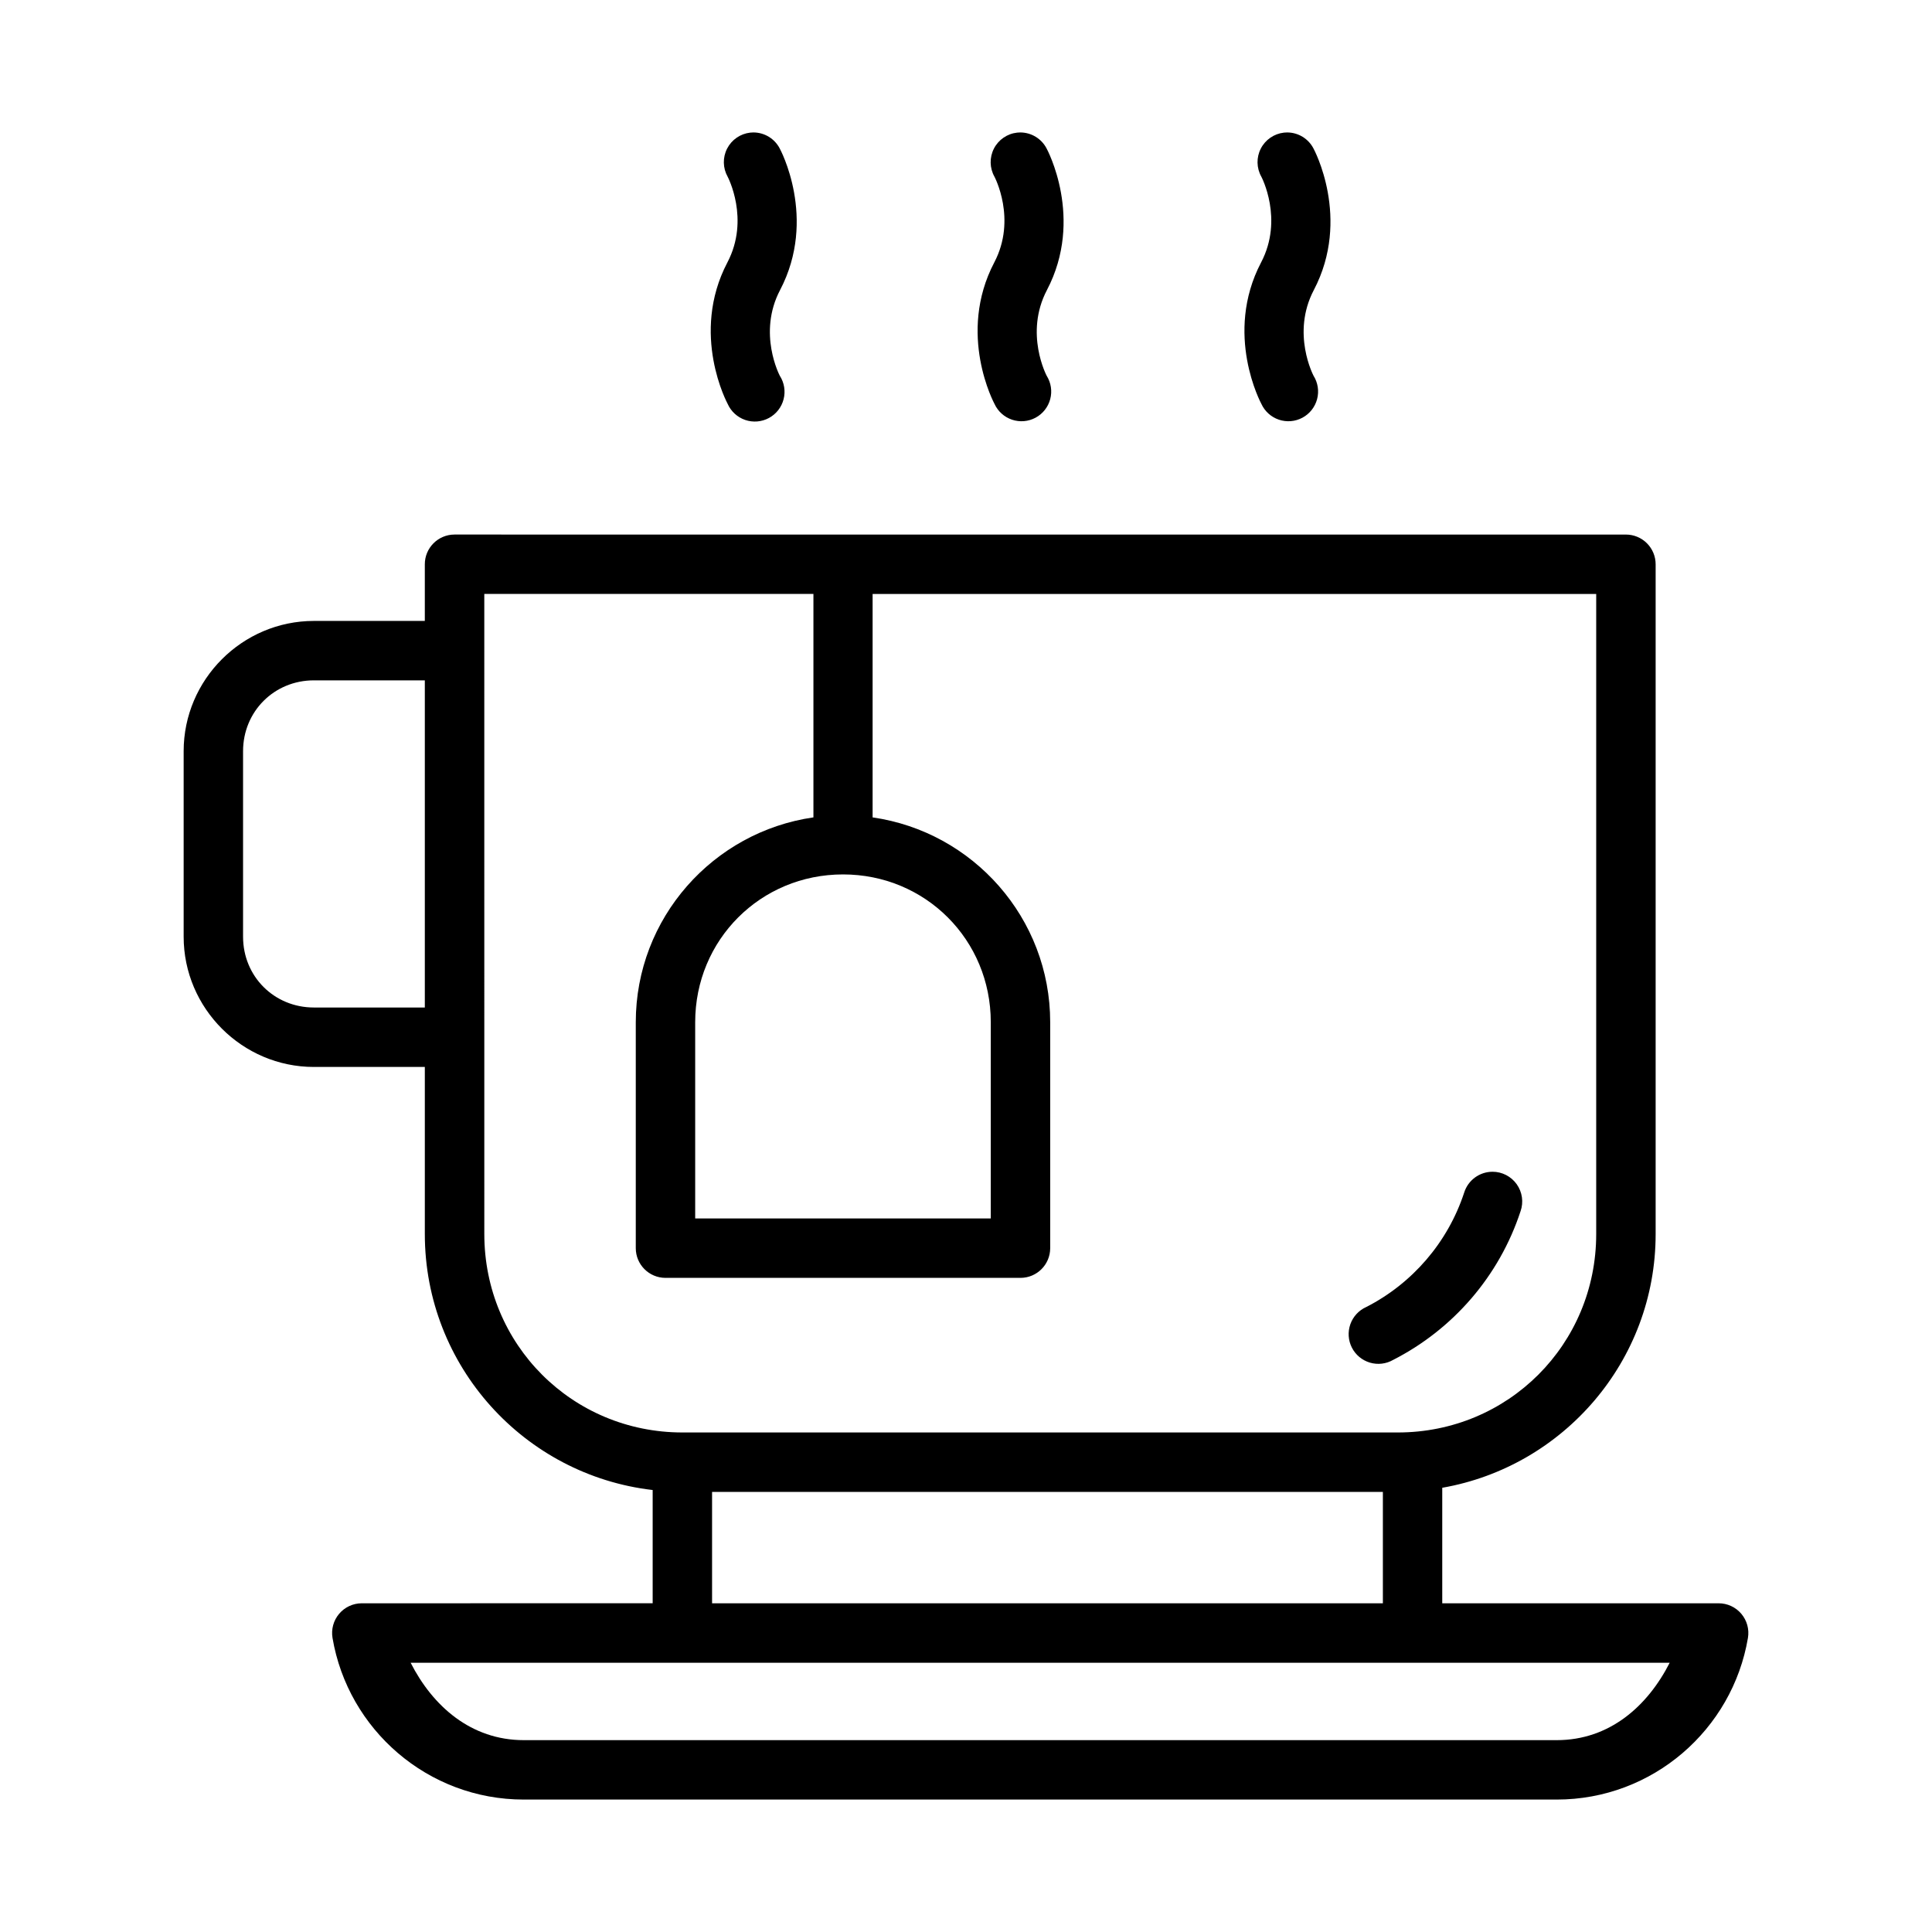
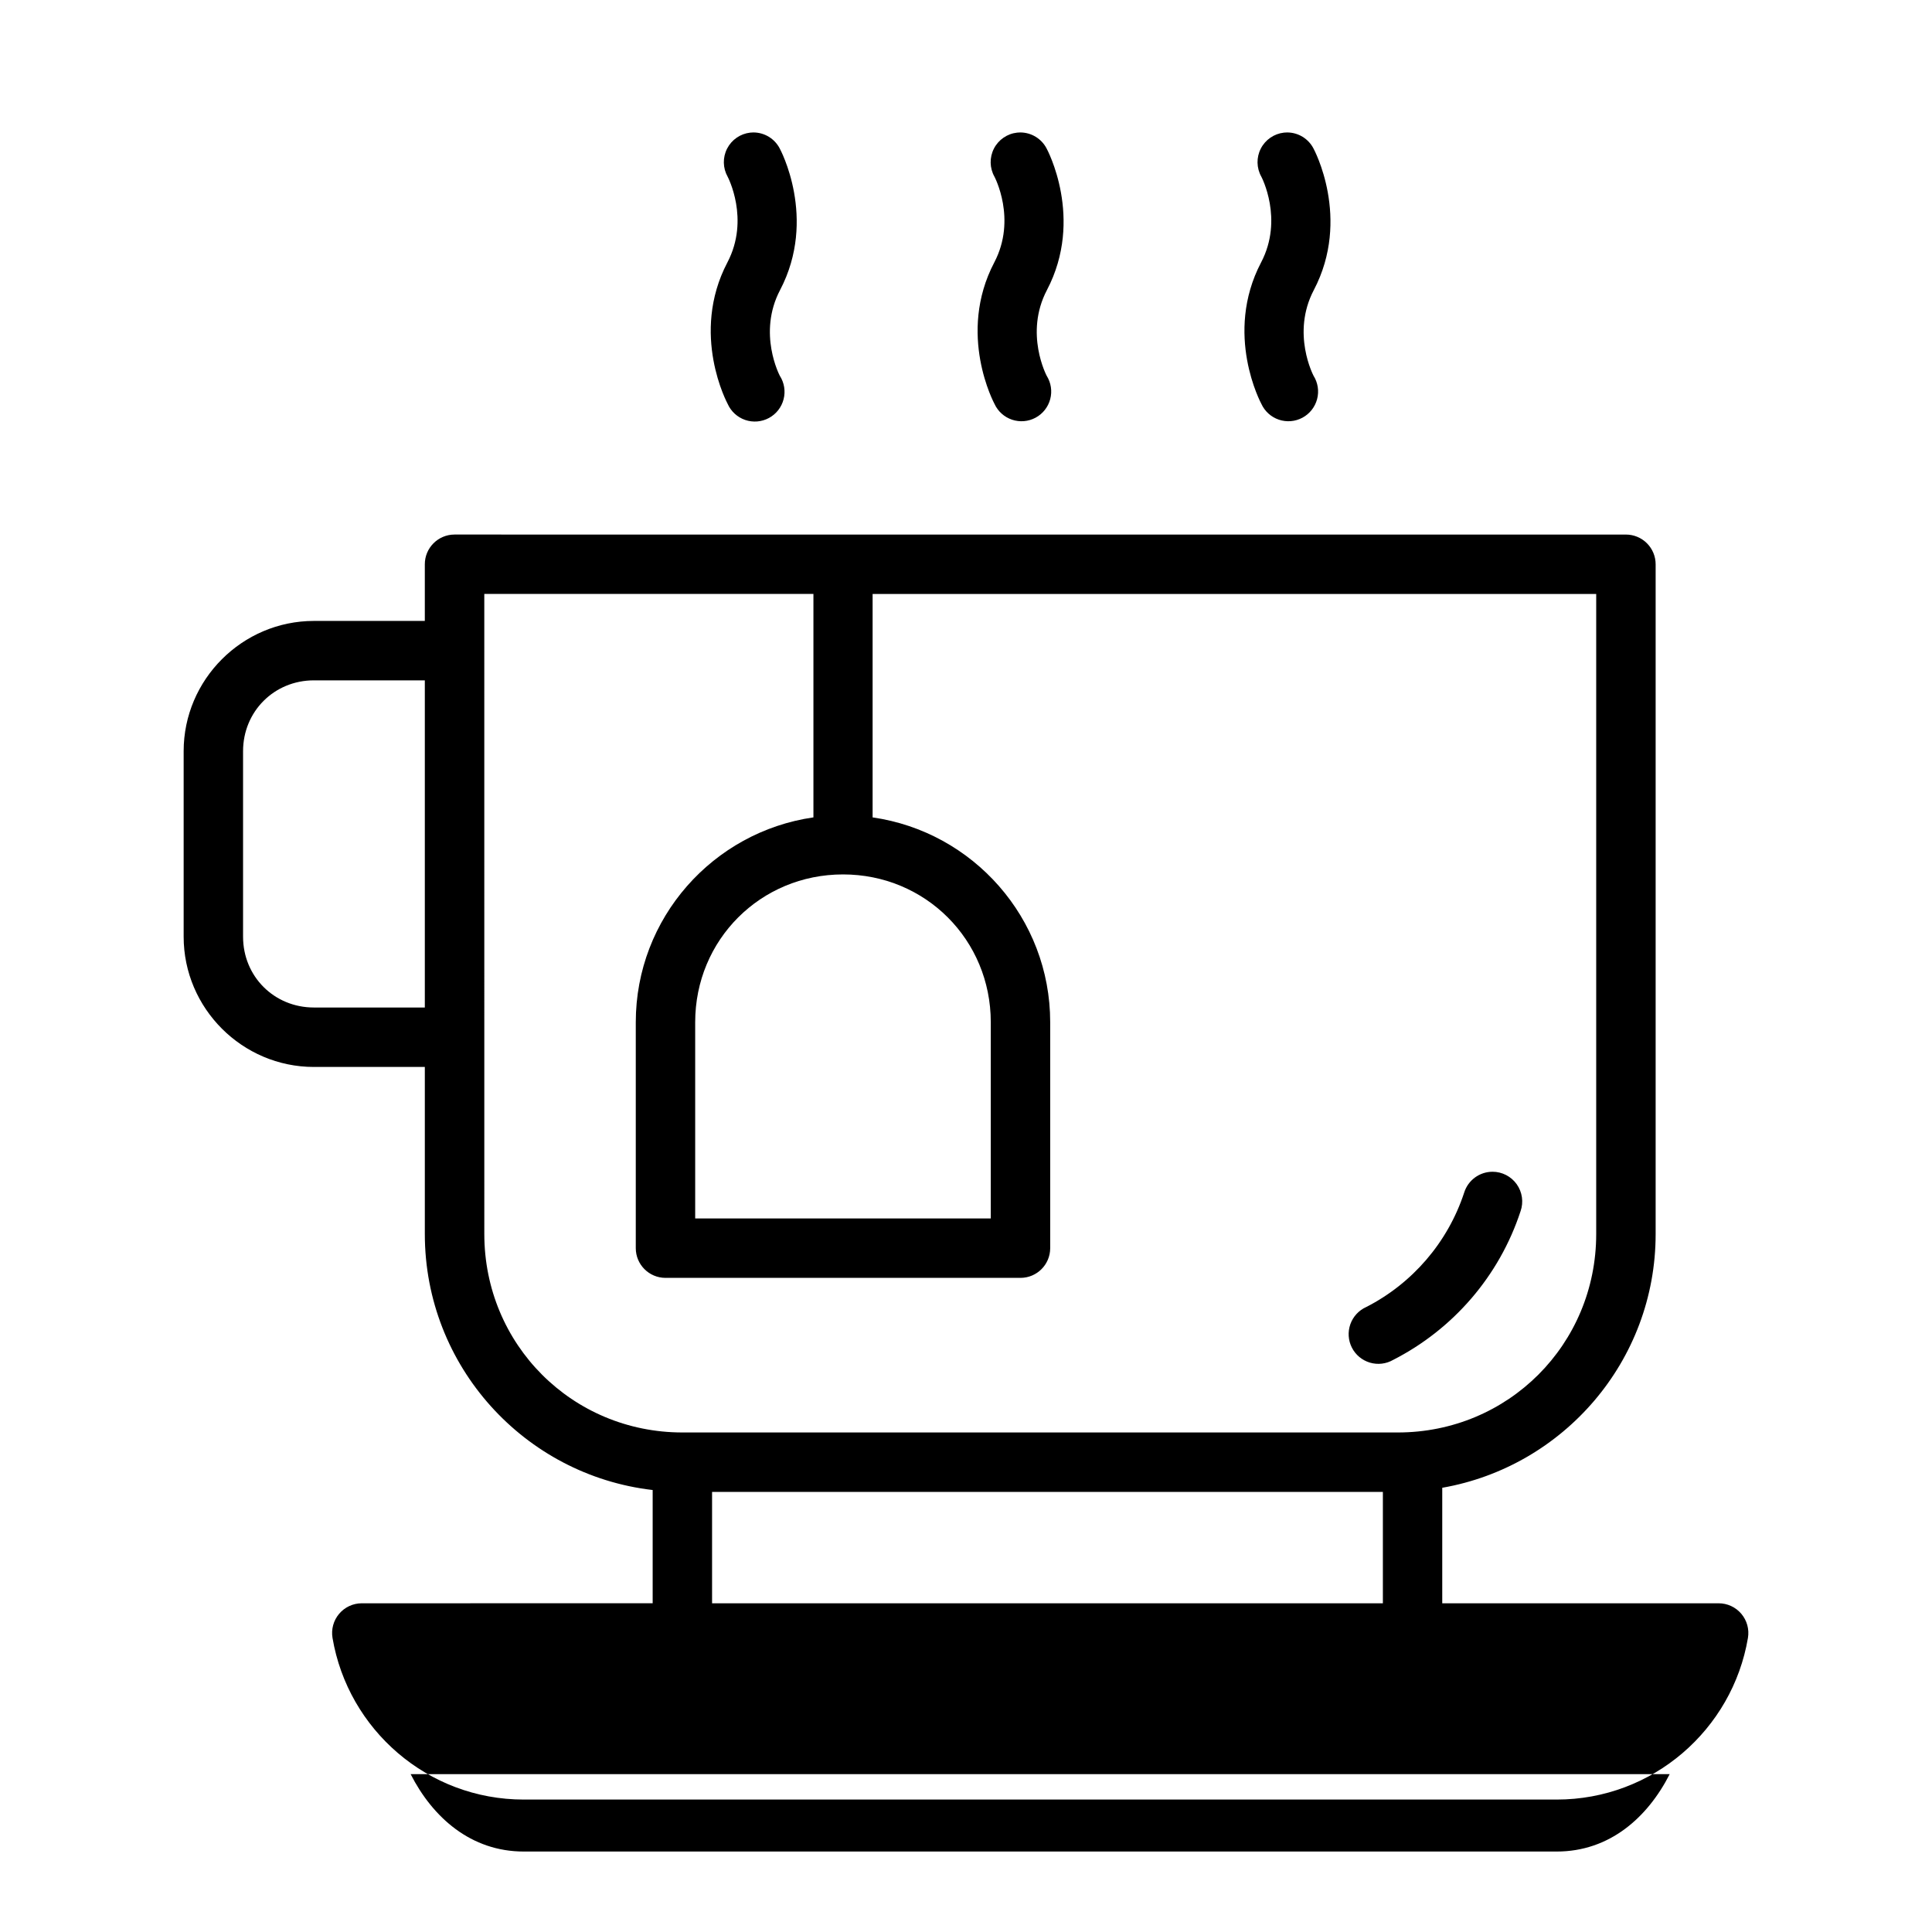
<svg xmlns="http://www.w3.org/2000/svg" fill="#000000" width="800px" height="800px" version="1.1" viewBox="144 144 512 512">
-   <path d="m343.63 179.1c-0.273 0-0.543 0.016-0.816 0.047-2.621 0.297-4.922 1.887-6.125 4.238-1.203 2.348-1.148 5.144 0.145 7.445 0 0 5.961 11.227-0.062 22.707-9.98 19.027 0.062 37.484 0.062 37.484v0.004c0.887 2.008 2.574 3.551 4.648 4.266 2.074 0.711 4.356 0.523 6.285-0.516 1.934-1.039 3.344-2.84 3.891-4.965 0.551-2.125 0.188-4.383-1-6.227 0 0-5.961-11.227 0.062-22.707 9.98-19.027-0.062-37.484-0.062-37.484v-0.004c-1.348-2.637-4.066-4.293-7.027-4.289zm70.727 0c-0.273 0-0.547 0.016-0.816 0.047-2.625 0.289-4.934 1.879-6.141 4.231-1.203 2.352-1.152 5.152 0.145 7.453 0 0 5.977 11.227-0.047 22.707-9.98 19.027 0.047 37.484 0.047 37.484v0.004c0.902 1.98 2.586 3.5 4.652 4.195 2.062 0.695 4.32 0.504 6.238-0.527s3.324-2.812 3.883-4.918c0.559-2.102 0.219-4.344-0.938-6.191 0 0-5.961-11.227 0.062-22.707 9.98-19.027-0.062-37.484-0.062-37.484v-0.004c-1.348-2.637-4.062-4.293-7.023-4.289zm70.727 0h-0.004c-0.277 0-0.555 0.016-0.828 0.047-2.625 0.297-4.926 1.887-6.129 4.238-1.203 2.348-1.148 5.144 0.148 7.445 0 0 5.961 11.227-0.062 22.707-9.98 19.027 0.062 37.484 0.062 37.484v0.004c0.902 1.98 2.586 3.5 4.648 4.195 2.066 0.695 4.324 0.504 6.242-0.527 1.918-1.031 3.324-2.812 3.883-4.918 0.559-2.102 0.219-4.344-0.938-6.191 0 0-5.961-11.227 0.062-22.707 9.98-19.027-0.062-37.484-0.062-37.484v-0.004c-1.348-2.637-4.062-4.293-7.027-4.289zm-220.66 106.56c-4.348 0.02-7.859 3.559-7.844 7.906v14.988h-29.395c-18.973 0-34.516 15.539-34.516 34.516v49.168c0 18.98 15.543 34.516 34.516 34.516h29.398v44.281c0 35.02 26.406 63.902 60.379 67.836v30.012l-77.109 0.004c-2.312 0.008-4.5 1.031-5.992 2.801-1.488 1.766-2.125 4.098-1.742 6.379 4.109 24.305 25.262 42.836 50.676 42.836h273.75c25.414 0 46.566-18.527 50.676-42.836 0.387-2.293-0.262-4.633-1.762-6.402-1.504-1.773-3.711-2.789-6.035-2.777h-73.215v-30.613c32.082-5.609 56.551-33.566 56.551-67.234v-177.47c0.008-2.102-0.824-4.113-2.305-5.598-1.484-1.484-3.5-2.316-5.598-2.309zm7.918 15.742h87.223v59.211c-26.582 3.824-47.078 26.66-47.078 54.293v59.902-0.004c0.016 4.324 3.516 7.824 7.84 7.844h94.141c4.324-0.02 7.824-3.519 7.844-7.844v-59.898c0-27.629-20.48-50.469-47.062-54.289v-59.211h191.76v169.63c0 29.246-23.336 52.582-52.582 52.582h-189.56c-29.246 0-52.52-23.336-52.52-52.582zm-45.156 22.898h29.395v86.699h-29.395c-10.527 0-18.773-8.234-18.773-18.758v-49.168c0-10.523 8.246-18.773 18.773-18.773zm140.22 51.43c21.848 0 39.16 17.328 39.16 39.176v51.996h-78.336v-51.996c0-21.848 17.328-39.176 39.176-39.176zm172.12 78.797c-3.438 0.004-6.477 2.238-7.504 5.519-4.332 13.211-13.762 24.102-25.969 30.336v-0.004c-1.969 0.883-3.488 2.535-4.203 4.57-0.715 2.035-0.566 4.273 0.414 6.195 0.98 1.918 2.707 3.352 4.773 3.965 2.066 0.613 4.297 0.355 6.164-0.723 15.891-8.113 28.125-22.203 33.762-39.406h0.004c0.836-2.406 0.453-5.07-1.023-7.148-1.48-2.074-3.871-3.309-6.418-3.305zm-206.82 84.84h177.77v29.52h-177.77zm-79.891 45.277h333.67c-5.871 11.52-15.961 20.512-29.934 20.512h-273.75c-13.977 0-24.109-8.992-29.98-20.512z" />
+   <path d="m343.63 179.1c-0.273 0-0.543 0.016-0.816 0.047-2.621 0.297-4.922 1.887-6.125 4.238-1.203 2.348-1.148 5.144 0.145 7.445 0 0 5.961 11.227-0.062 22.707-9.98 19.027 0.062 37.484 0.062 37.484v0.004c0.887 2.008 2.574 3.551 4.648 4.266 2.074 0.711 4.356 0.523 6.285-0.516 1.934-1.039 3.344-2.84 3.891-4.965 0.551-2.125 0.188-4.383-1-6.227 0 0-5.961-11.227 0.062-22.707 9.98-19.027-0.062-37.484-0.062-37.484v-0.004c-1.348-2.637-4.066-4.293-7.027-4.289zm70.727 0c-0.273 0-0.547 0.016-0.816 0.047-2.625 0.289-4.934 1.879-6.141 4.231-1.203 2.352-1.152 5.152 0.145 7.453 0 0 5.977 11.227-0.047 22.707-9.98 19.027 0.047 37.484 0.047 37.484v0.004c0.902 1.98 2.586 3.5 4.652 4.195 2.062 0.695 4.32 0.504 6.238-0.527s3.324-2.812 3.883-4.918c0.559-2.102 0.219-4.344-0.938-6.191 0 0-5.961-11.227 0.062-22.707 9.98-19.027-0.062-37.484-0.062-37.484v-0.004c-1.348-2.637-4.062-4.293-7.023-4.289zm70.727 0h-0.004c-0.277 0-0.555 0.016-0.828 0.047-2.625 0.297-4.926 1.887-6.129 4.238-1.203 2.348-1.148 5.144 0.148 7.445 0 0 5.961 11.227-0.062 22.707-9.98 19.027 0.062 37.484 0.062 37.484v0.004c0.902 1.98 2.586 3.5 4.648 4.195 2.066 0.695 4.324 0.504 6.242-0.527 1.918-1.031 3.324-2.812 3.883-4.918 0.559-2.102 0.219-4.344-0.938-6.191 0 0-5.961-11.227 0.062-22.707 9.98-19.027-0.062-37.484-0.062-37.484v-0.004c-1.348-2.637-4.062-4.293-7.027-4.289zm-220.66 106.56c-4.348 0.02-7.859 3.559-7.844 7.906v14.988h-29.395c-18.973 0-34.516 15.539-34.516 34.516v49.168c0 18.98 15.543 34.516 34.516 34.516h29.398v44.281c0 35.02 26.406 63.902 60.379 67.836v30.012l-77.109 0.004c-2.312 0.008-4.5 1.031-5.992 2.801-1.488 1.766-2.125 4.098-1.742 6.379 4.109 24.305 25.262 42.836 50.676 42.836h273.75c25.414 0 46.566-18.527 50.676-42.836 0.387-2.293-0.262-4.633-1.762-6.402-1.504-1.773-3.711-2.789-6.035-2.777h-73.215v-30.613c32.082-5.609 56.551-33.566 56.551-67.234v-177.47c0.008-2.102-0.824-4.113-2.305-5.598-1.484-1.484-3.5-2.316-5.598-2.309zm7.918 15.742h87.223v59.211c-26.582 3.824-47.078 26.66-47.078 54.293v59.902-0.004c0.016 4.324 3.516 7.824 7.84 7.844h94.141c4.324-0.02 7.824-3.519 7.844-7.844v-59.898c0-27.629-20.48-50.469-47.062-54.289v-59.211h191.76v169.63c0 29.246-23.336 52.582-52.582 52.582h-189.56c-29.246 0-52.52-23.336-52.52-52.582zm-45.156 22.898h29.395v86.699h-29.395c-10.527 0-18.773-8.234-18.773-18.758v-49.168c0-10.523 8.246-18.773 18.773-18.773zm140.22 51.43c21.848 0 39.16 17.328 39.16 39.176v51.996h-78.336v-51.996c0-21.848 17.328-39.176 39.176-39.176zm172.12 78.797c-3.438 0.004-6.477 2.238-7.504 5.519-4.332 13.211-13.762 24.102-25.969 30.336v-0.004c-1.969 0.883-3.488 2.535-4.203 4.57-0.715 2.035-0.566 4.273 0.414 6.195 0.98 1.918 2.707 3.352 4.773 3.965 2.066 0.613 4.297 0.355 6.164-0.723 15.891-8.113 28.125-22.203 33.762-39.406h0.004c0.836-2.406 0.453-5.07-1.023-7.148-1.48-2.074-3.871-3.309-6.418-3.305zm-206.82 84.84h177.77v29.52h-177.77m-79.891 45.277h333.67c-5.871 11.52-15.961 20.512-29.934 20.512h-273.75c-13.977 0-24.109-8.992-29.98-20.512z" />
</svg>